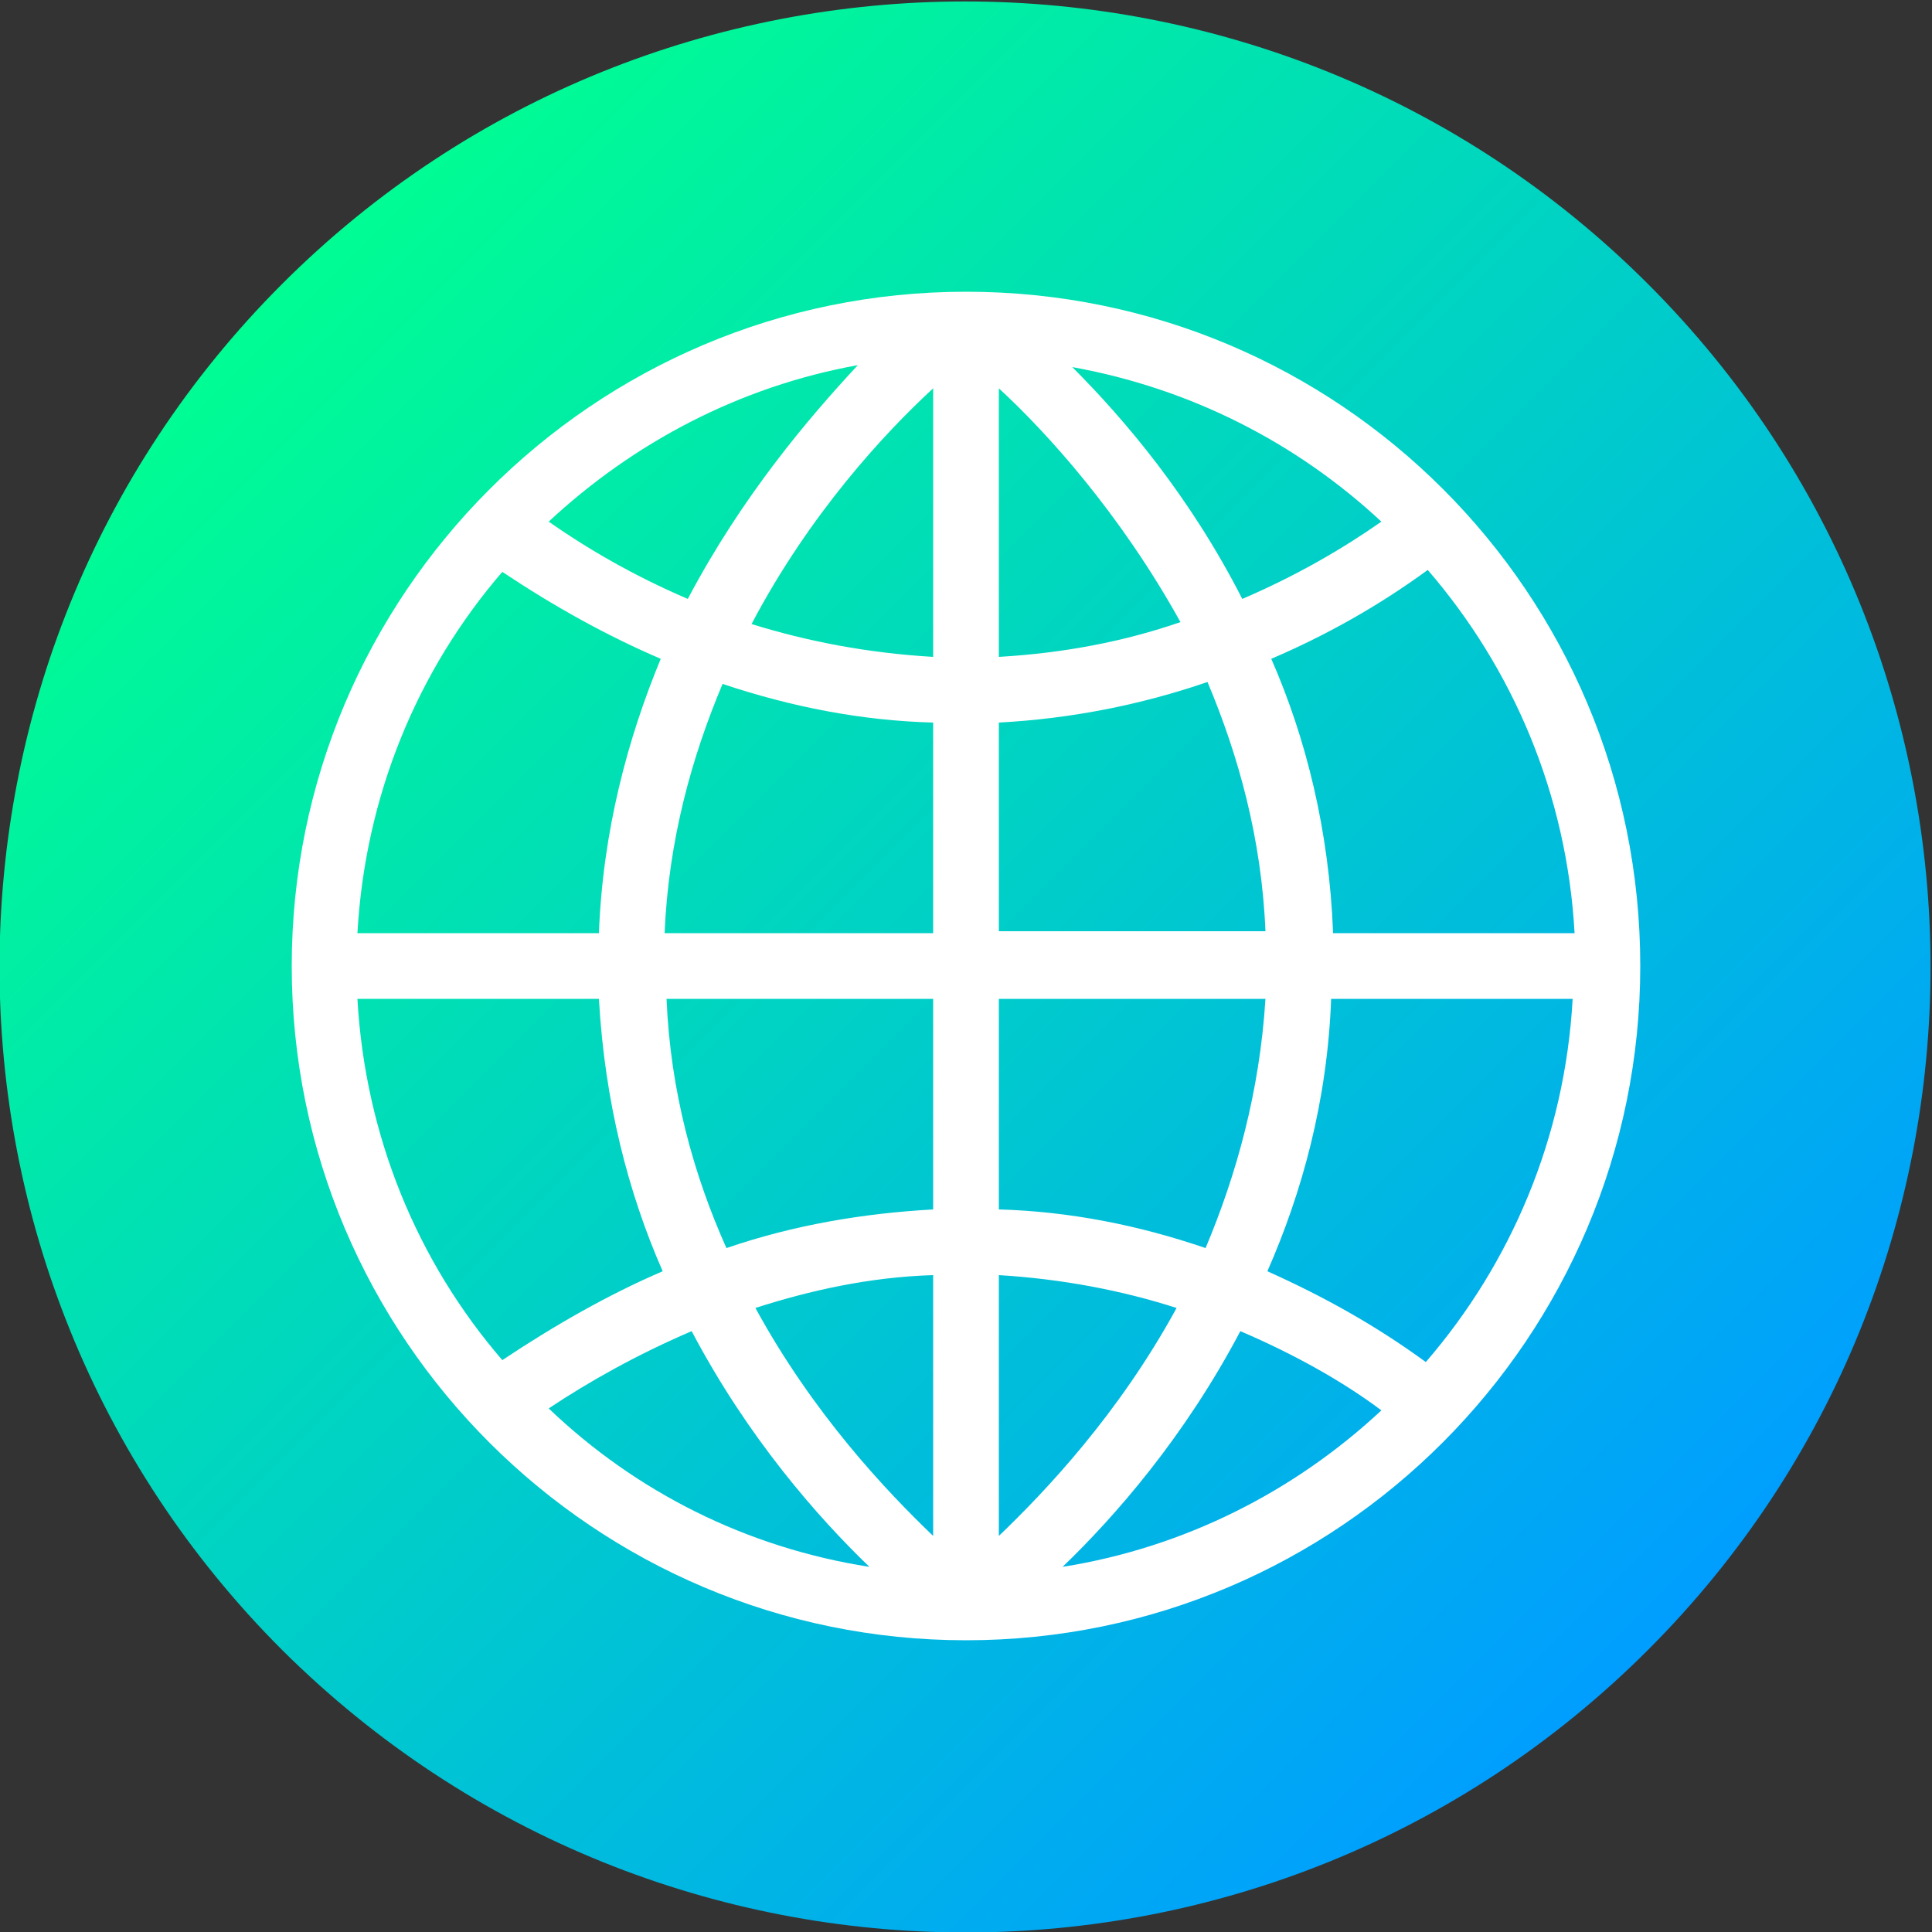
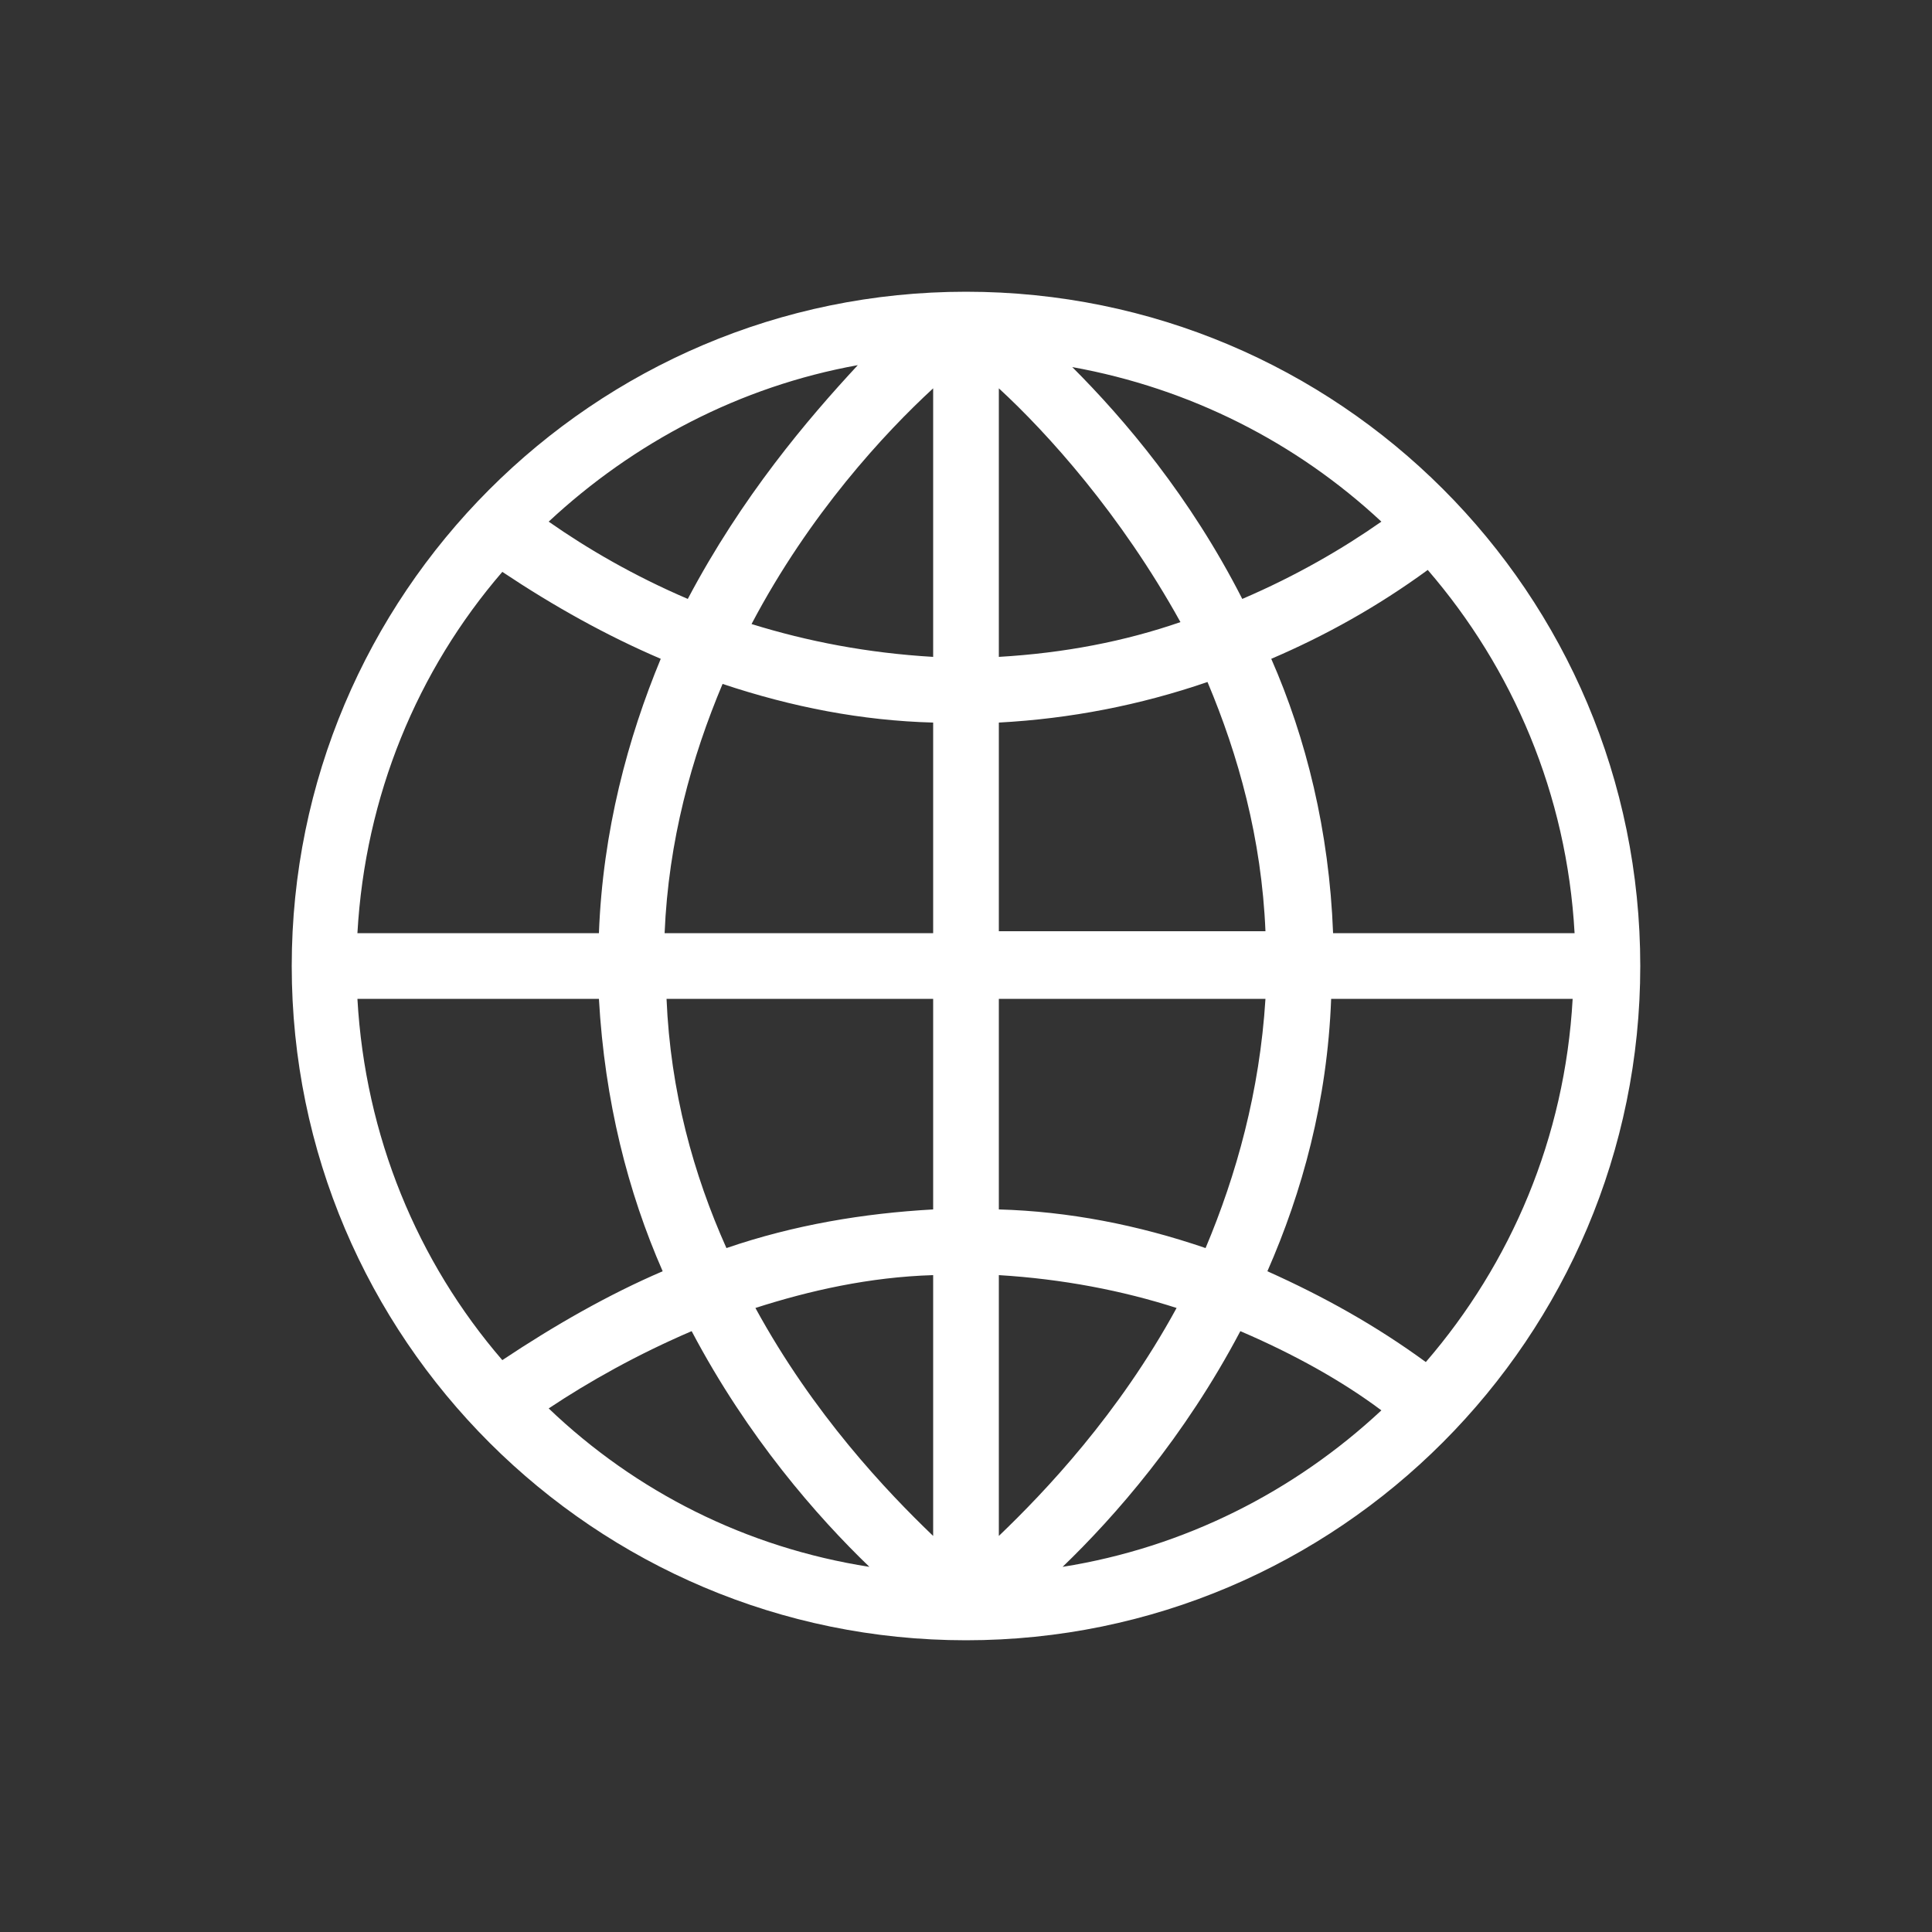
<svg xmlns="http://www.w3.org/2000/svg" version="1.1" id="Layer_1" x="0px" y="0px" viewBox="0 0 100 100" style="enable-background:new 0 0 100 100;" xml:space="preserve">
  <rect x="0" y="0" width="100" height="100" fill="#333333" stroke="none" />
  <style type="text/css">
	.st0{fill:url(#SVGID_1_);}
	.st1{fill:url(#SVGID_2_);}
	.st2{fill:url(#SVGID_3_);}
	.st3{fill:url(#SVGID_4_);}
	.st4{fill:#FFFFFF;}
</style>
  <linearGradient id="SVGID_1_" gradientUnits="userSpaceOnUse" x1="300" y1="50" x2="400" y2="50" gradientTransform="matrix(0.707 0.707 -0.707 0.707 -162.132 -232.843)">
    <stop offset="0" style="stop-color:#00FD93" />
    <stop offset="1" style="stop-color:#009EFF" />
  </linearGradient>
-   <path class="st0" d="M14.6,85.4L14.6,85.4c-19.5-19.5-19.5-51.2,0-70.7l0,0c19.5-19.5,51.2-19.5,70.7,0l0,0  c19.5,19.5,19.5,51.2,0,70.7l0,0C65.8,104.9,34.2,104.9,14.6,85.4z" />
  <path class="st4" d="M50,15.1c-19.3,0-34.9,15.7-34.9,34.9c0,19.3,15.7,34.9,34.9,34.9c19.3,0,34.9-15.7,34.9-34.9  C84.9,30.7,69.3,15.1,50,15.1z M48.3,20.1V34c-3.4-0.2-6.5-0.8-9.4-1.7C41.9,26.6,45.8,22.4,48.3,20.1z M48.3,37.4v10.9H34.4  c0.2-4.8,1.4-9.1,3-12.9C41,36.6,44.6,37.3,48.3,37.4z M48.3,51.7v10.9c-3.6,0.2-7.2,0.8-10.7,2c-1.7-3.8-2.9-8.1-3.1-12.9H48.3z   M48.3,66v13.5c-2.4-2.3-6.2-6.3-9.2-11.8C41.9,66.8,45,66.1,48.3,66z M51.7,79.5V66c3.3,0.2,6.4,0.8,9.2,1.7  C57.9,73.2,54.1,77.2,51.7,79.5z M51.7,62.6V51.7h13.8c-0.3,4.8-1.5,9.1-3.1,12.9C58.9,63.4,55.3,62.7,51.7,62.6z M51.7,48.3V37.4  c3.7-0.2,7.3-0.9,10.8-2.1c1.6,3.8,2.8,8.1,3,12.9H51.7z M51.7,34V20.1c2.5,2.3,6.3,6.5,9.4,12.1C58.2,33.2,55.1,33.8,51.7,34z   M55.5,19c6.1,1.1,11.6,3.9,16,8c-2,1.4-4.4,2.8-7.2,4C61.6,25.7,58.2,21.7,55.5,19z M35.6,31c-2.8-1.2-5.2-2.6-7.2-4  c4.4-4.1,9.9-7,16-8.1C41.8,21.7,38.4,25.7,35.6,31z M34.2,34.1c-1.7,4.1-3,8.9-3.2,14.2H18.5c0.4-7.1,3.1-13.6,7.5-18.7  C28.7,31.4,31.4,32.9,34.2,34.1z M31,51.7c0.3,5.3,1.5,10,3.3,14.1c-2.8,1.2-5.6,2.8-8.3,4.6c-4.4-5.1-7.1-11.6-7.5-18.7H31z   M35.8,68.9c2.9,5.5,6.5,9.6,9.2,12.2c-6.4-1-12.1-3.9-16.6-8.2C30.5,71.5,33,70.1,35.8,68.9z M64.2,68.9c2.8,1.2,5.3,2.6,7.3,4.1  C67,77.2,61.3,80.1,55,81.1C57.7,78.5,61.3,74.4,64.2,68.9z M65.6,65.8c1.8-4.1,3.1-8.8,3.3-14.1h12.5c-0.4,7.2-3.2,13.7-7.6,18.8  C71.2,68.6,68.5,67.1,65.6,65.8z M69,48.3c-0.2-5.3-1.4-10.1-3.2-14.2c2.8-1.2,5.5-2.7,8.1-4.6c4.4,5.1,7.2,11.6,7.6,18.8H69z" />
</svg>